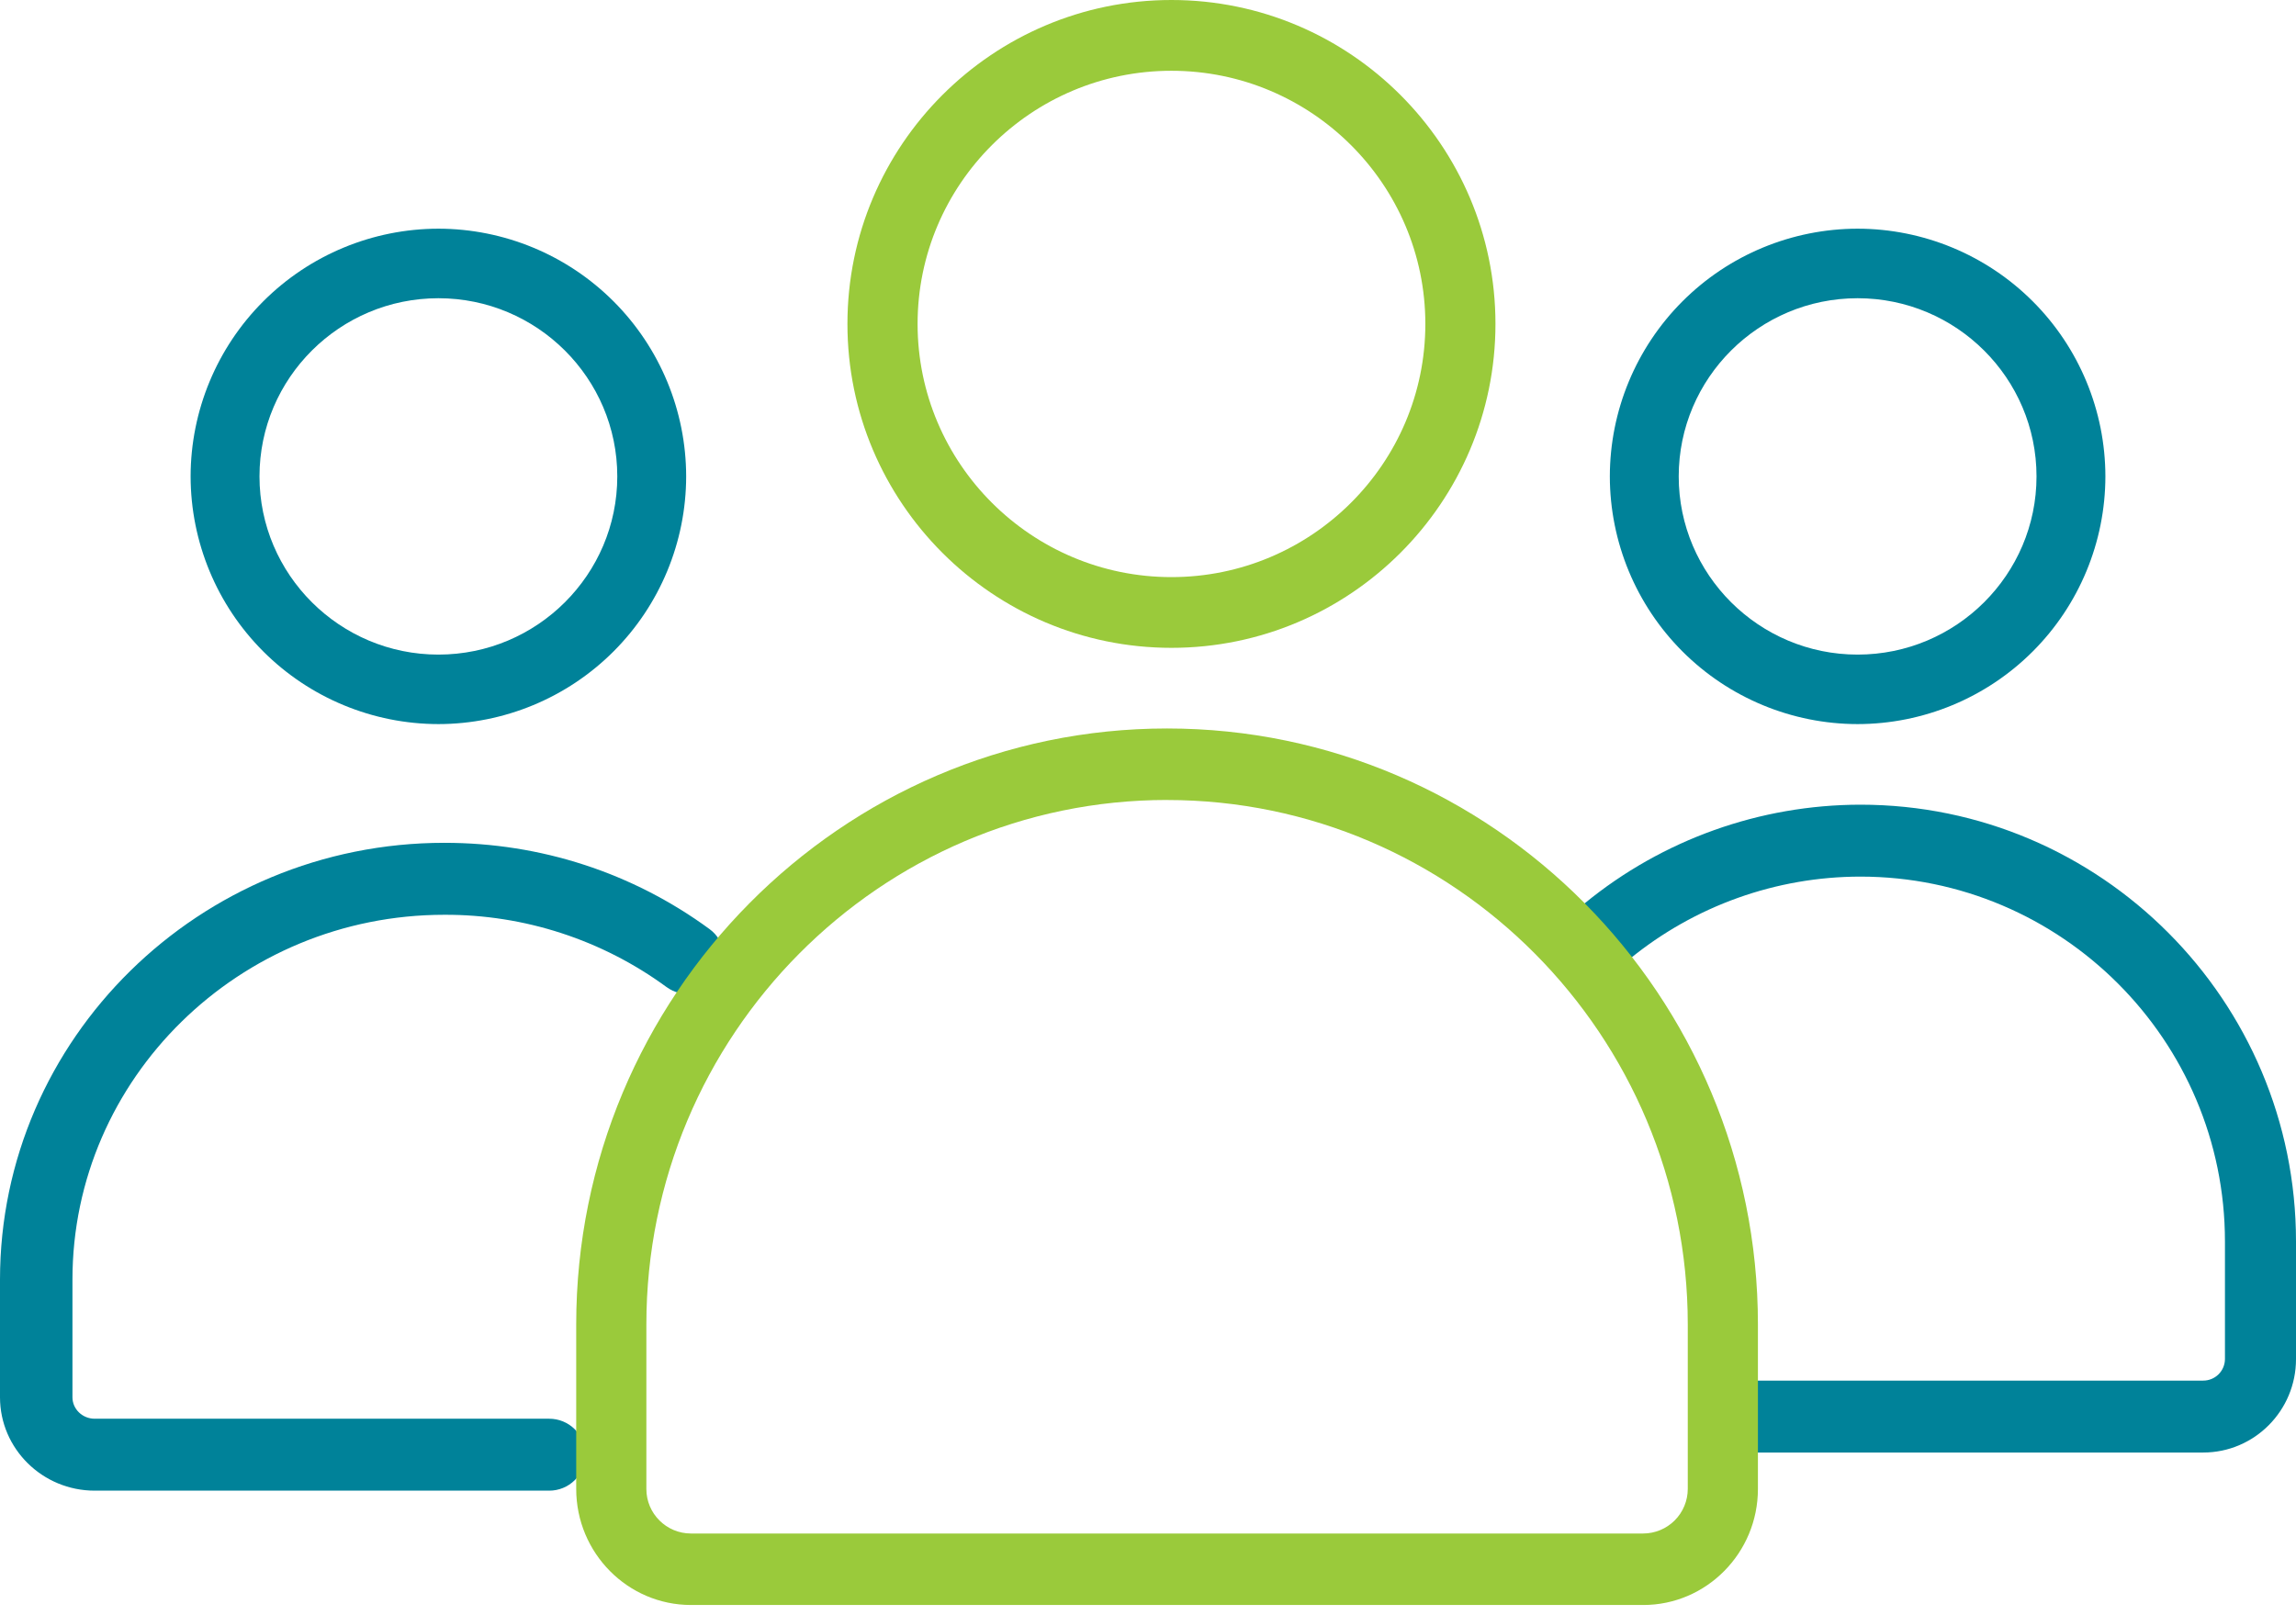
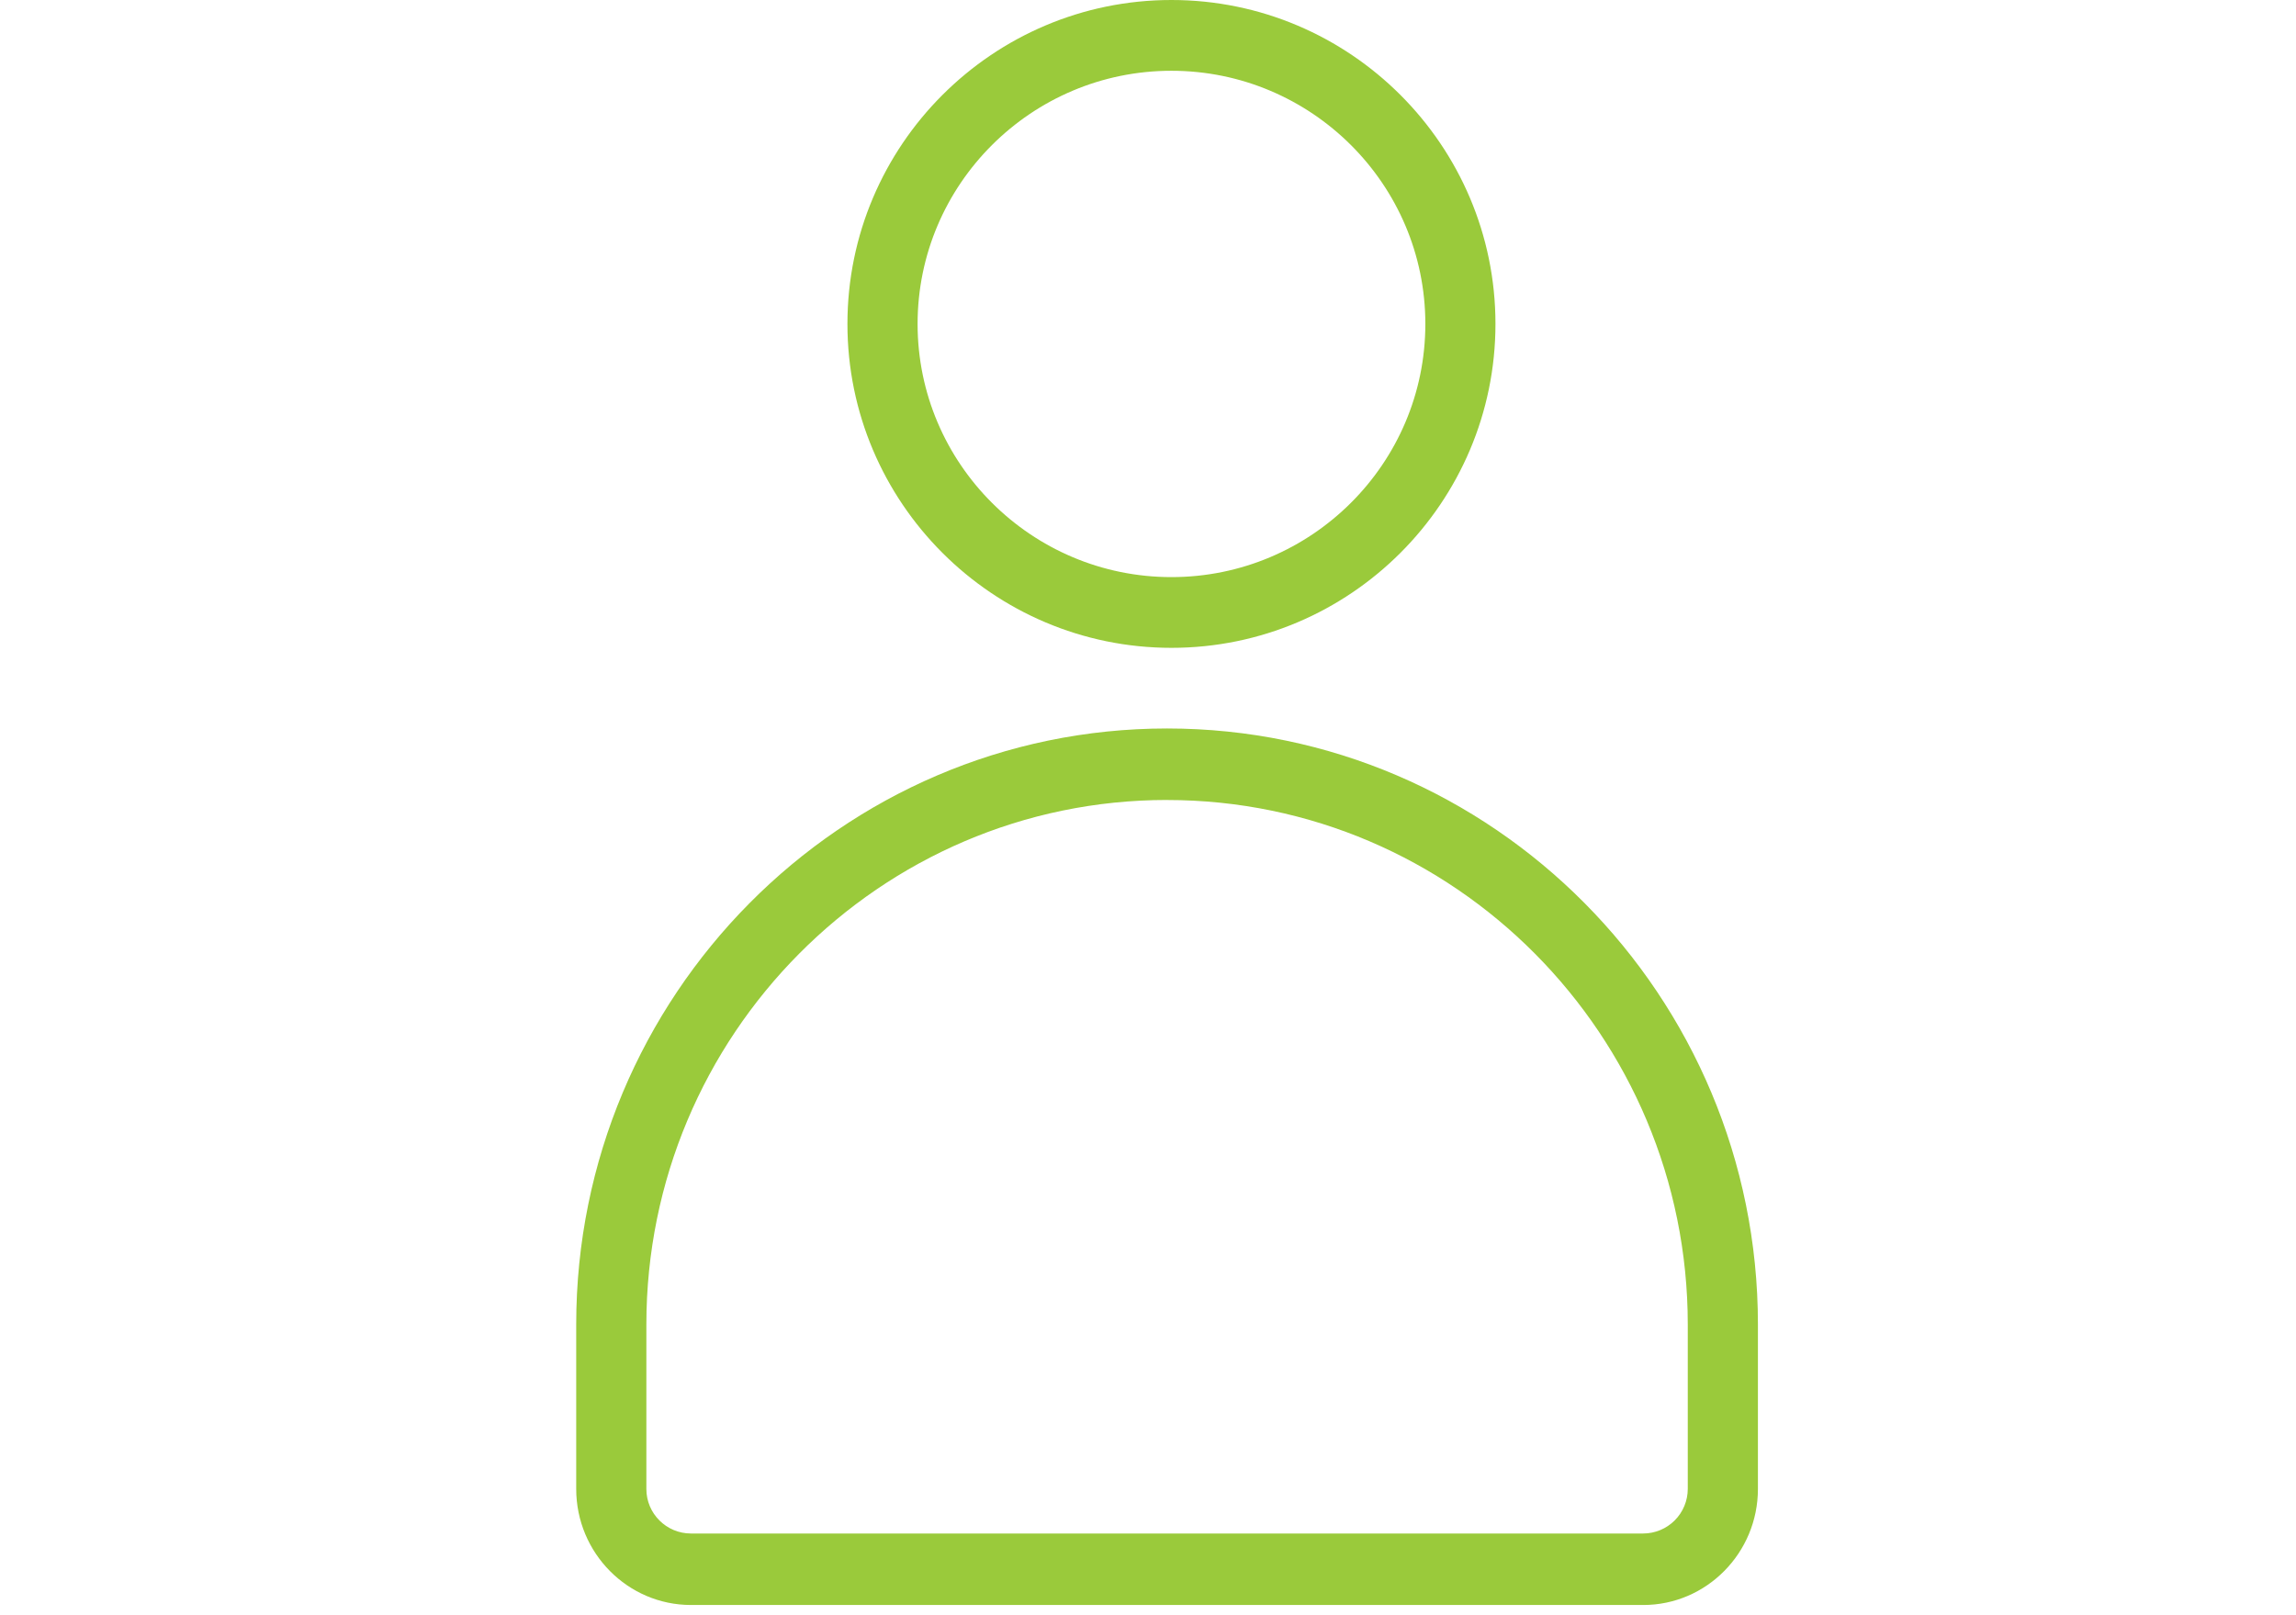
<svg xmlns="http://www.w3.org/2000/svg" width="54" height="38" viewBox="0 0 54 38">
  <defs>
    <clipPath id="j2ysuyqa0a">
      <path d="M1600 0v3126H0V0h1600z" />
    </clipPath>
    <clipPath id="kbljtf198b">
      <path d="M5.828 0a5.834 5.834 0 0 1 5.827 5.828 5.834 5.834 0 0 1-5.827 5.827A5.835 5.835 0 0 1 0 5.828 5.835 5.835 0 0 1 5.828 0zm0 1.636c-2.32 0-4.208 1.88-4.208 4.192 0 2.31 1.888 4.192 4.208 4.192 2.32 0 4.207-1.881 4.207-4.192 0-2.312-1.887-4.192-4.207-4.192z" />
    </clipPath>
    <clipPath id="2l0lywtb9c">
      <path d="M10.451 0c2.266 0 4.424.702 6.237 2.03.379.278.46.808.18 1.184a.857.857 0 0 1-1.192.179 8.78 8.78 0 0 0-5.225-1.7c-4.823 0-8.747 3.85-8.747 8.583v2.768c0 .278.235.505.523.505h10.69a.85.85 0 0 1 .852.846.85.85 0 0 1-.852.846H2.227C1 15.241 0 14.256 0 13.044v-2.768C0 4.61 4.688 0 10.451 0z" />
    </clipPath>
    <clipPath id="qxqycuvyzd">
      <path d="M6.79 0c5.649 0 10.244 4.61 10.244 10.276v2.768c0 1.212-.979 2.197-2.183 2.197H4.37a.841.841 0 0 1-.835-.846c0-.467.375-.846.836-.846h10.48a.51.51 0 0 0 .512-.505v-2.768c0-4.733-3.847-8.584-8.575-8.584a8.583 8.583 0 0 0-5.428 1.94.828.828 0 0 1-1.175-.125.854.854 0 0 1 .124-1.19A10.247 10.247 0 0 1 6.79 0z" />
    </clipPath>
    <clipPath id="a5jiaw58xe">
-       <path d="M5.827 0a5.834 5.834 0 0 1 5.828 5.828 5.834 5.834 0 0 1-5.828 5.827A5.834 5.834 0 0 1 0 5.828 5.834 5.834 0 0 1 5.827 0zm0 1.636c-2.32 0-4.207 1.88-4.207 4.192 0 2.311 1.888 4.192 4.207 4.192 2.32 0 4.208-1.88 4.208-4.192 0-2.312-1.888-4.192-4.208-4.192z" />
-     </clipPath>
+       </clipPath>
    <clipPath id="tqgjr02drf">
      <path d="M13.897 0c7.663 0 13.896 6.29 13.896 14.022v3.869c0 1.505-1.21 2.73-2.698 2.73H2.698C1.21 20.62 0 19.396 0 17.89v-3.869C0 6.29 6.233 0 13.897 0zm0 1.682c-6.753 0-12.247 5.536-12.247 12.34v3.87c0 .577.47 1.047 1.048 1.047h22.397a1.05 1.05 0 0 0 1.048-1.048v-3.868c0-6.805-5.494-12.34-12.246-12.34z" />
    </clipPath>
    <clipPath id="vi6e5m2pog">
      <path d="M7.62 0c4.203 0 7.621 3.419 7.621 7.62 0 4.203-3.419 7.621-7.62 7.621C3.418 15.241 0 11.823 0 7.621 0 3.417 3.419 0 7.62 0zm0 1.665c-3.292 0-5.97 2.672-5.97 5.956 0 3.284 2.678 5.956 5.97 5.956 3.293 0 5.972-2.672 5.972-5.956 0-3.284-2.679-5.956-5.972-5.956z" />
    </clipPath>
  </defs>
  <g clip-path="url(#j2ysuyqa0a)" transform="translate(-969 -806)">
    <g clip-path="url(#kbljtf198b)" transform="translate(973.483 811.38)">
-       <path fill="#008299" d="M0 0h11.655v11.655H0V0z" />
-     </g>
+       </g>
    <g clip-path="url(#2l0lywtb9c)" transform="translate(969 825.828)">
-       <path fill="#008299" d="M0 0h17.034v15.241H0V0z" />
-     </g>
+       </g>
    <g clip-path="url(#qxqycuvyzd)" transform="translate(1005.966 824.931)">
-       <path fill="#008299" d="M0 0h17.034v15.241H0V0z" />
-     </g>
+       </g>
    <g clip-path="url(#a5jiaw58xe)" transform="translate(1006.862 811.38)">
      <path fill="#008299" d="M0 0h11.655v11.655H0V0z" />
    </g>
    <g clip-path="url(#tqgjr02drf)" transform="translate(982.552 823.138)">
      <path fill="#9ACA3B" d="M0 0h27.793v20.62H0V0z" />
    </g>
    <g clip-path="url(#vi6e5m2pog)" transform="translate(988.931 806)">
      <path fill="#9ACA3B" d="M0 0h15.241v15.241H0V0z" />
    </g>
  </g>
</svg>